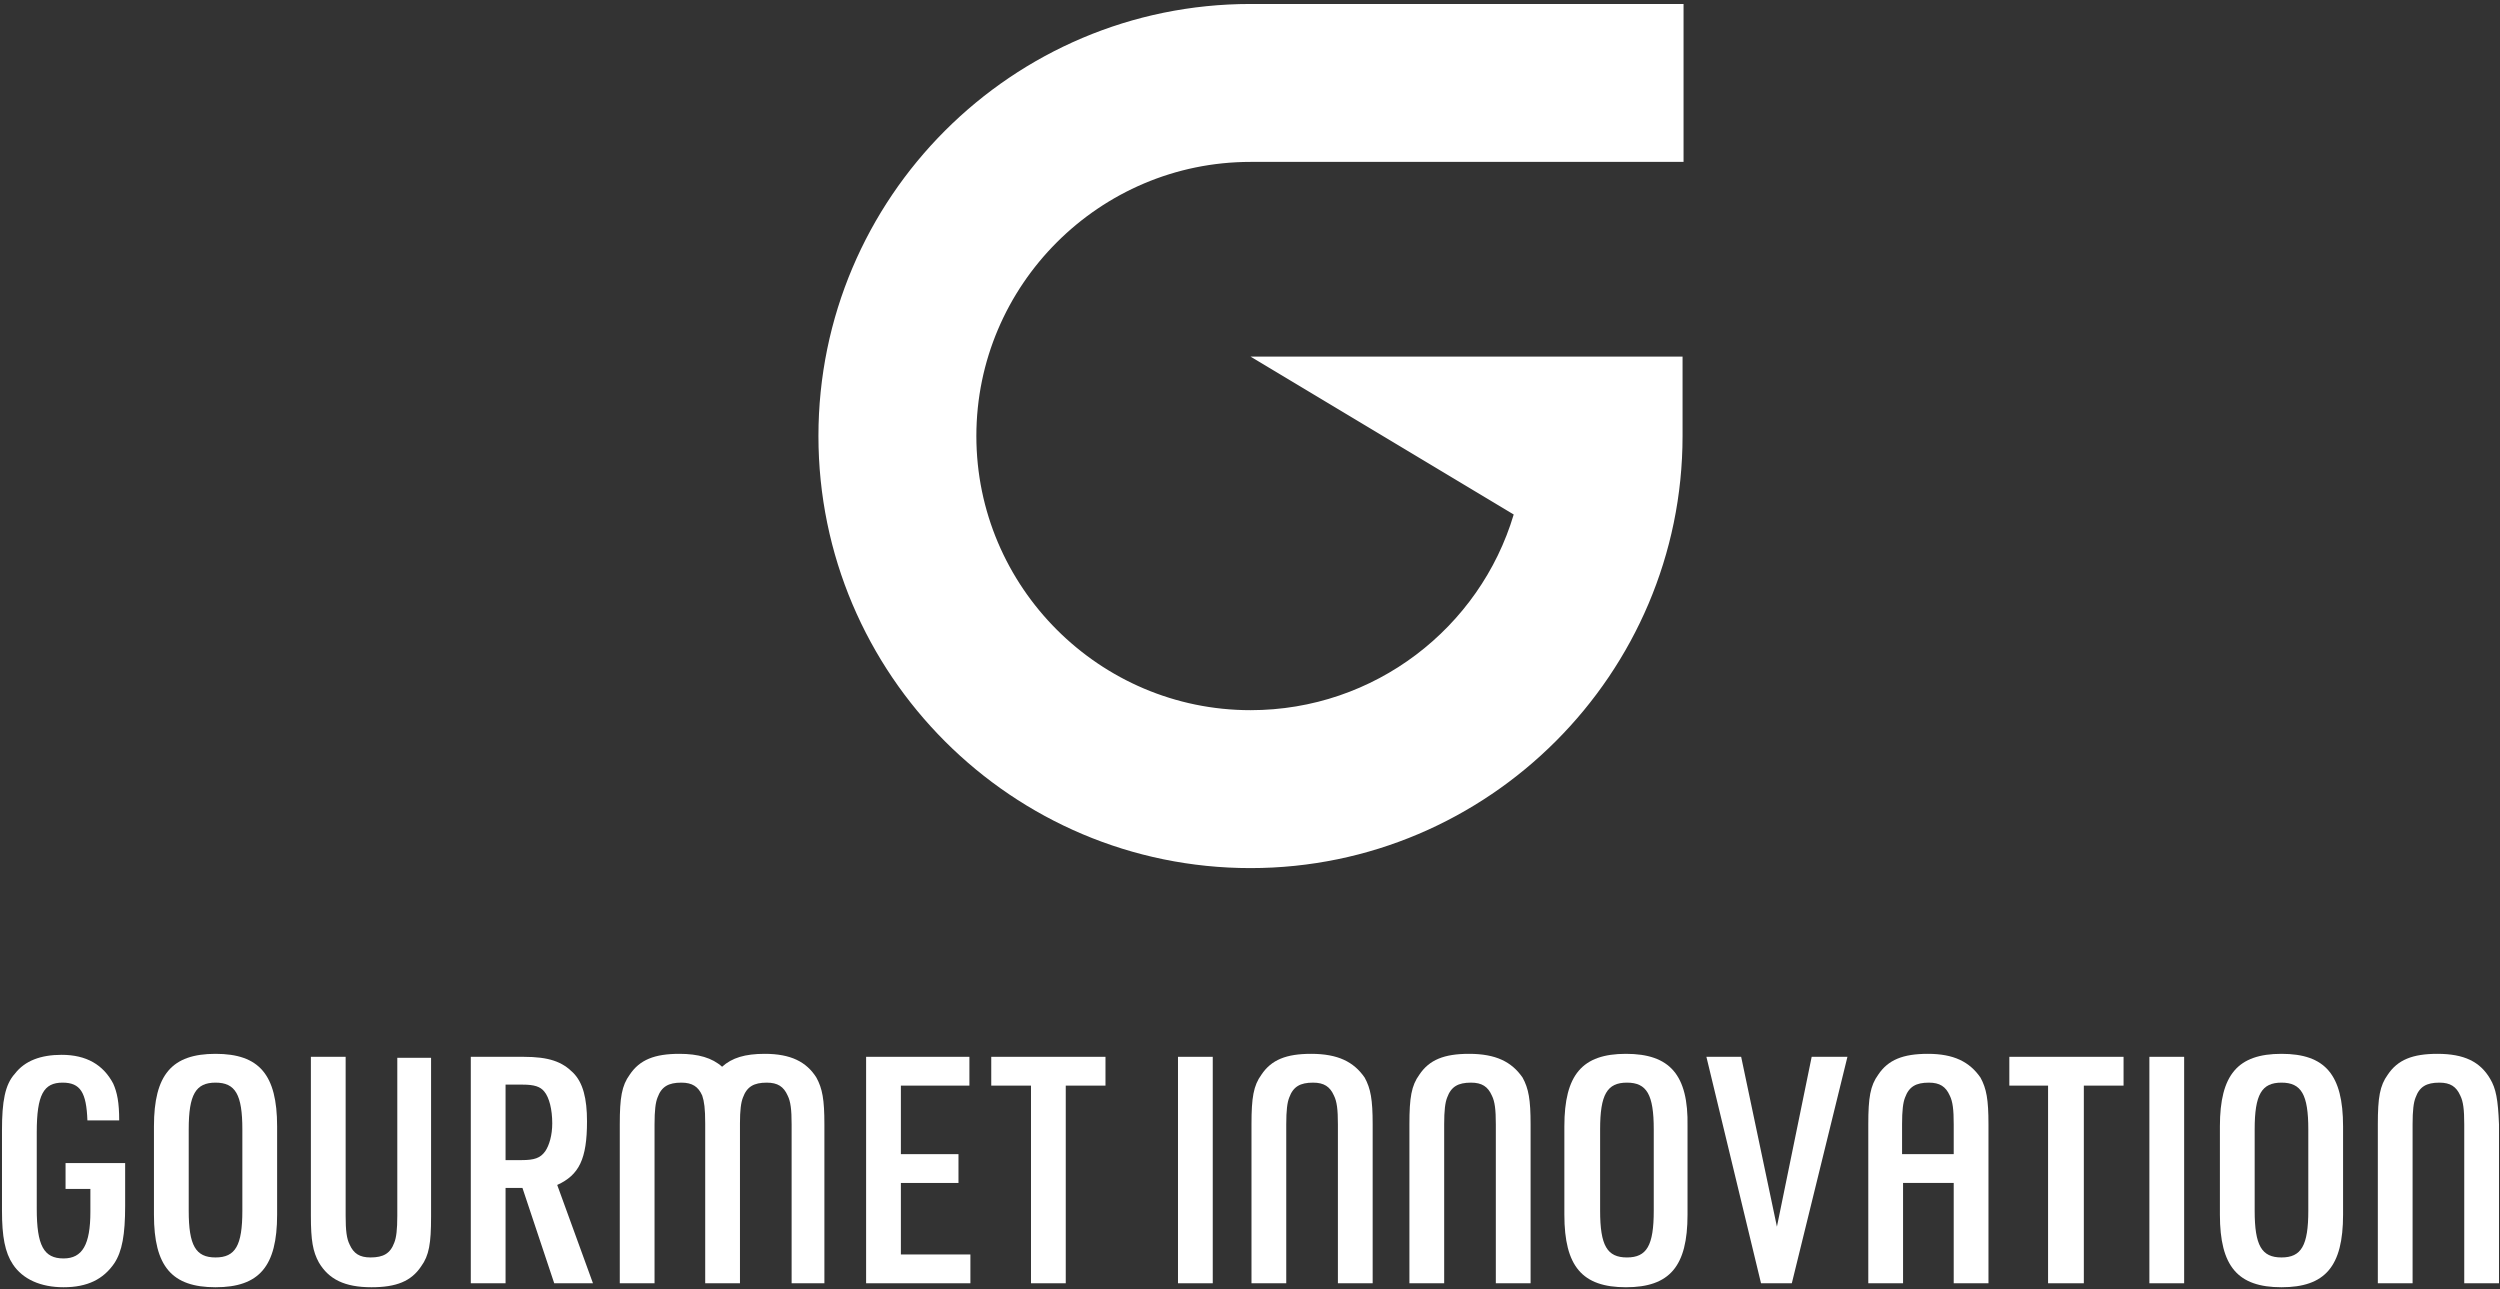
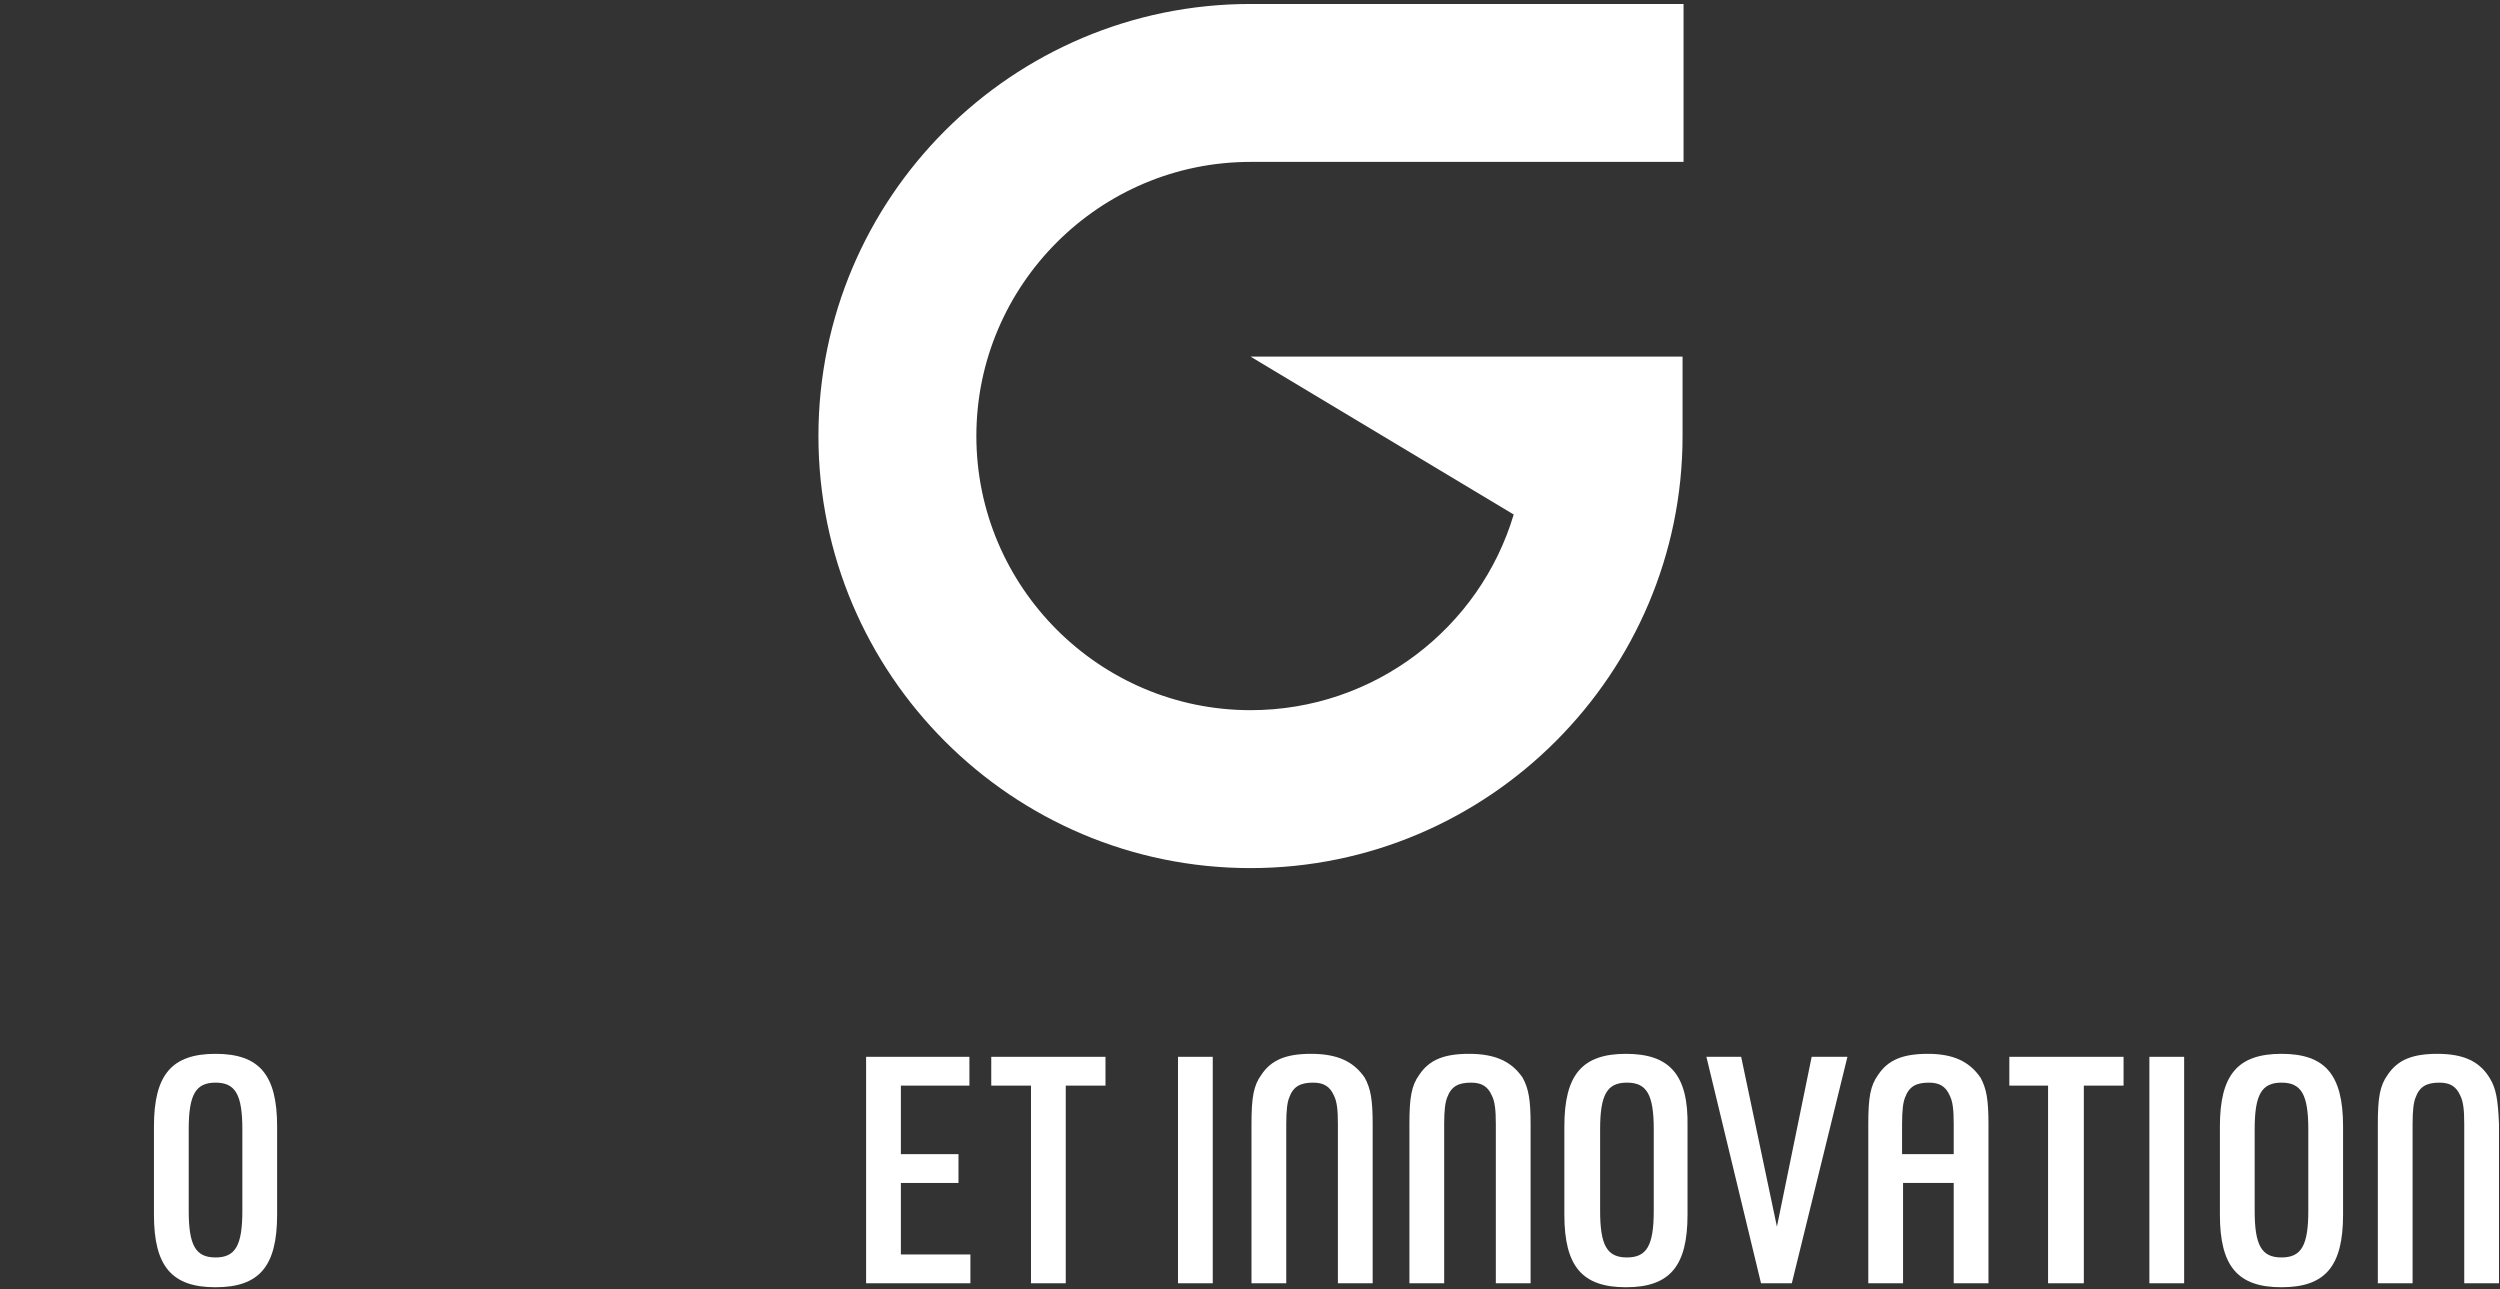
<svg xmlns="http://www.w3.org/2000/svg" version="1.1" id="レイヤー_1" x="0px" y="0px" viewBox="0 0 251.7 129.8" style="enable-background:new 0 0 251.7 129.8;" xml:space="preserve">
  <rect x="0" y="0" width="251.7" height="129.8" fill="#333333" stroke="none" />
  <style type="text/css">
	.st0{fill:#FFFFFF;}
</style>
  <g>
    <g>
-       <path class="st0" d="M6.6,119.7h2.5v2.3c0,3.3-0.8,4.7-2.7,4.7c-2,0-2.7-1.3-2.7-5V114c0-3.8,0.7-5,2.6-5c1.8,0,2.4,1,2.5,3.8h3.2    c0-1.8-0.2-2.8-0.6-3.7c-1-1.9-2.7-2.9-5.2-2.9c-2.1,0-3.7,0.6-4.7,1.9c-1,1.1-1.3,2.8-1.3,5.7v8.1c0,2.6,0.3,4.2,1.1,5.4    c1,1.5,2.8,2.3,5.1,2.3c2.4,0,4-0.8,5.1-2.4c0.8-1.2,1.1-2.9,1.1-5.8v-4.3h-6V119.7z" />
      <path class="st0" d="M21.7,106.1c-4.4,0-6.2,2.1-6.2,7.3v8.9c0,5.2,1.8,7.3,6.2,7.3c4.4,0,6.2-2.1,6.2-7.3v-8.9    C27.9,108.2,26.1,106.1,21.7,106.1z M24.4,121.9c0,3.5-0.7,4.7-2.7,4.7s-2.7-1.2-2.7-4.7v-8.2c0-3.5,0.7-4.7,2.7-4.7    s2.7,1.2,2.7,4.7V121.9z" />
-       <path class="st0" d="M40,122.4c0,1.4-0.1,2.2-0.3,2.7c-0.4,1.1-1.1,1.5-2.4,1.5c-1.1,0-1.7-0.4-2.1-1.3c-0.3-0.6-0.4-1.4-0.4-2.9    v-16h-3.5v16c0,2.5,0.2,3.6,0.8,4.7c1,1.7,2.6,2.5,5.3,2.5c2.5,0,4-0.6,5-2.1c0.8-1.1,1-2.3,1-5v-16H40V122.4z" />
-       <path class="st0" d="M59.1,112.9c0-2.3-0.4-3.9-1.4-4.9c-1.1-1.1-2.4-1.6-5-1.6h-5.3v22.8h3.5v-9.6h1.7l3.2,9.6h3.9l-3.6-9.9    C58.3,118.3,59.1,116.7,59.1,112.9z M54.9,115.9c-0.5,0.7-1.1,0.9-2.4,0.9h-1.6v-7.6h1.7c1.2,0,1.8,0.2,2.2,0.7    c0.5,0.6,0.8,1.8,0.8,3.2C55.6,114.3,55.3,115.3,54.9,115.9z" />
-       <path class="st0" d="M77,106.1c-2,0-3.3,0.4-4.3,1.3c-1-0.9-2.4-1.3-4.3-1.3c-2.5,0-4,0.6-5,2.1c-0.8,1.1-1,2.3-1,5v16h3.5v-16    c0-1.4,0.1-2.2,0.3-2.7c0.4-1.1,1.1-1.5,2.4-1.5c1.1,0,1.7,0.4,2.1,1.3c0.2,0.6,0.3,1.3,0.3,2.8c0,0,0,0.1,0,0.1v16h0h3.5h0v-16    c0,0,0-0.1,0-0.1c0-1.3,0.1-2.1,0.3-2.6c0.4-1.1,1.1-1.5,2.4-1.5c1.1,0,1.7,0.4,2.1,1.3c0.3,0.6,0.4,1.4,0.4,2.9v16H83v-16    c0-2.5-0.2-3.6-0.8-4.7C81.2,106.9,79.6,106.1,77,106.1z" />
      <polygon class="st0" points="90.7,119.1 96.5,119.1 96.5,116.2 90.7,116.2 90.7,109.3 97.6,109.3 97.6,106.4 87.2,106.4     87.2,129.2 97.7,129.2 97.7,126.3 90.7,126.3   " />
      <polygon class="st0" points="99.8,109.3 103.8,109.3 103.8,129.2 107.3,129.2 107.3,109.3 111.3,109.3 111.3,106.4 99.8,106.4       " />
      <rect x="118.6" y="106.4" class="st0" width="3.5" height="22.8" />
      <path class="st0" d="M132,106.1c-2.5,0-4,0.6-5,2.1c-0.8,1.1-1,2.3-1,5v16h3.5v-16c0-1.4,0.1-2.2,0.3-2.7c0.4-1.1,1.1-1.5,2.4-1.5    c1.1,0,1.7,0.4,2.1,1.3c0.3,0.6,0.4,1.4,0.4,2.9v16h3.5v-16c0-2.5-0.2-3.6-0.8-4.7C136.3,106.9,134.7,106.1,132,106.1z" />
      <path class="st0" d="M147.9,106.1c-2.5,0-4,0.6-5,2.1c-0.8,1.1-1,2.3-1,5v16h3.5v-16c0-1.4,0.1-2.2,0.3-2.7    c0.4-1.1,1.1-1.5,2.4-1.5c1.1,0,1.7,0.4,2.1,1.3c0.3,0.6,0.4,1.4,0.4,2.9v16h3.5v-16c0-2.5-0.2-3.6-0.8-4.7    C152.2,106.9,150.6,106.1,147.9,106.1z" />
      <path class="st0" d="M163.7,106.1c-4.4,0-6.2,2.1-6.2,7.3v8.9c0,5.2,1.8,7.3,6.2,7.3s6.2-2.1,6.2-7.3v-8.9    C170,108.2,168.1,106.1,163.7,106.1z M166.5,121.9c0,3.5-0.7,4.7-2.7,4.7c-2,0-2.7-1.2-2.7-4.7v-8.2c0-3.5,0.7-4.7,2.7-4.7    c2,0,2.7,1.2,2.7,4.7V121.9z" />
      <polygon class="st0" points="178.9,123.5 175.3,106.4 171.8,106.4 177.3,129.2 180.4,129.2 186,106.4 182.4,106.4   " />
      <path class="st0" d="M194.1,106.1c-2.5,0-4,0.6-5,2.1c-0.8,1.1-1,2.3-1,5v16h3.5v-10.1h5.1v10.1h3.5v-16c0-2.5-0.2-3.6-0.8-4.7    C198.3,106.9,196.7,106.1,194.1,106.1z M191.5,116.2v-3c0-1.4,0.1-2.2,0.3-2.7c0.4-1.1,1.1-1.5,2.4-1.5c1.1,0,1.7,0.4,2.1,1.3    c0.3,0.6,0.4,1.4,0.4,2.9v3H191.5z" />
      <polygon class="st0" points="202.3,109.3 206.2,109.3 206.2,129.2 209.8,129.2 209.8,109.3 213.8,109.3 213.8,106.4 202.3,106.4       " />
      <rect x="216.4" y="106.4" class="st0" width="3.5" height="22.8" />
      <path class="st0" d="M229.7,106.1c-4.4,0-6.2,2.1-6.2,7.3v8.9c0,5.2,1.8,7.3,6.2,7.3c4.4,0,6.2-2.1,6.2-7.3v-8.9    C235.9,108.2,234.1,106.1,229.7,106.1z M232.4,121.9c0,3.5-0.7,4.7-2.7,4.7c-2,0-2.7-1.2-2.7-4.7v-8.2c0-3.5,0.7-4.7,2.7-4.7    c2,0,2.7,1.2,2.7,4.7V121.9z" />
      <path class="st0" d="M250.7,108.6c-1-1.7-2.6-2.5-5.3-2.5c-2.5,0-4,0.6-5,2.1c-0.8,1.1-1,2.3-1,5v16h3.5v-16    c0-1.4,0.1-2.2,0.3-2.7c0.4-1.1,1.1-1.5,2.4-1.5c1.1,0,1.7,0.4,2.1,1.3c0.3,0.6,0.4,1.4,0.4,2.9v16h3.5v-16    C251.5,110.7,251.3,109.6,250.7,108.6z" />
    </g>
    <path class="st0" d="M125.9,87.4c-24,0-43.5-19.5-43.5-43.5s19.5-43.5,43.5-43.5h43.6v15.9h-43.6c-15.2,0-27.6,12.4-27.6,27.6   s12.4,27.6,27.6,27.6c12.5,0,23.1-8.3,26.5-19.7l-26.5-15.9h43.5v8C169.4,67.8,149.9,87.4,125.9,87.4z" />
  </g>
</svg>